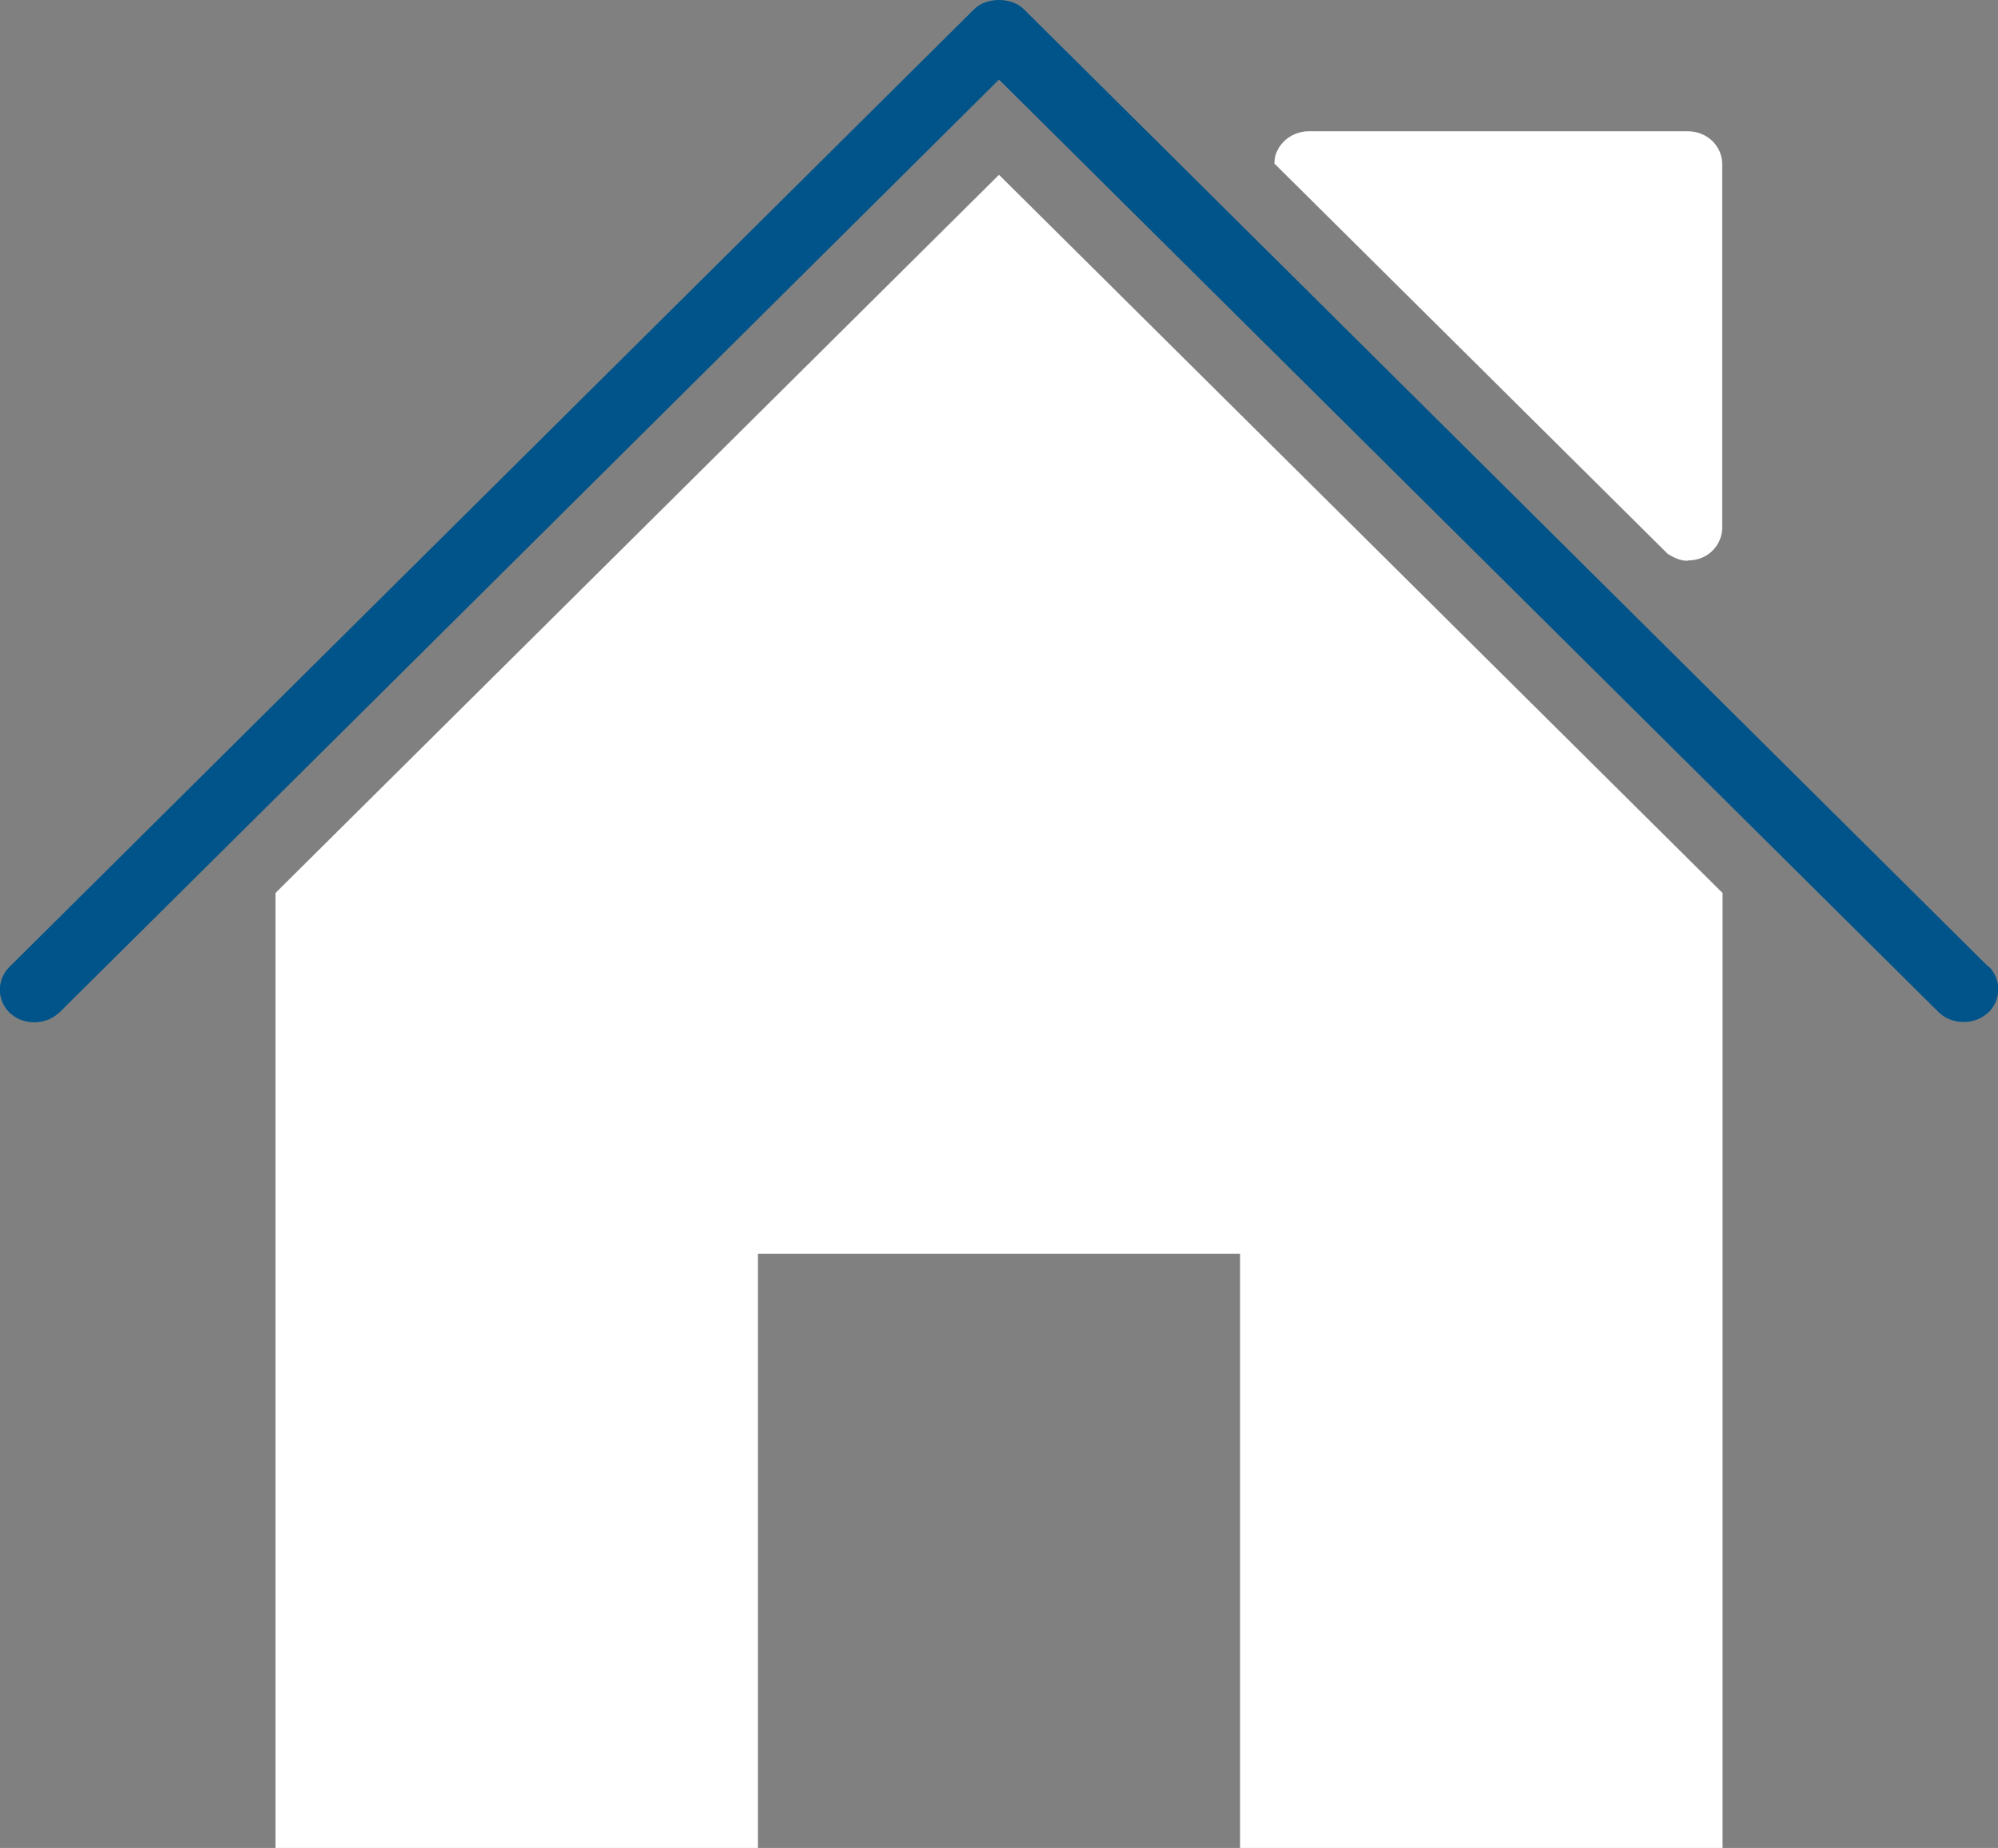
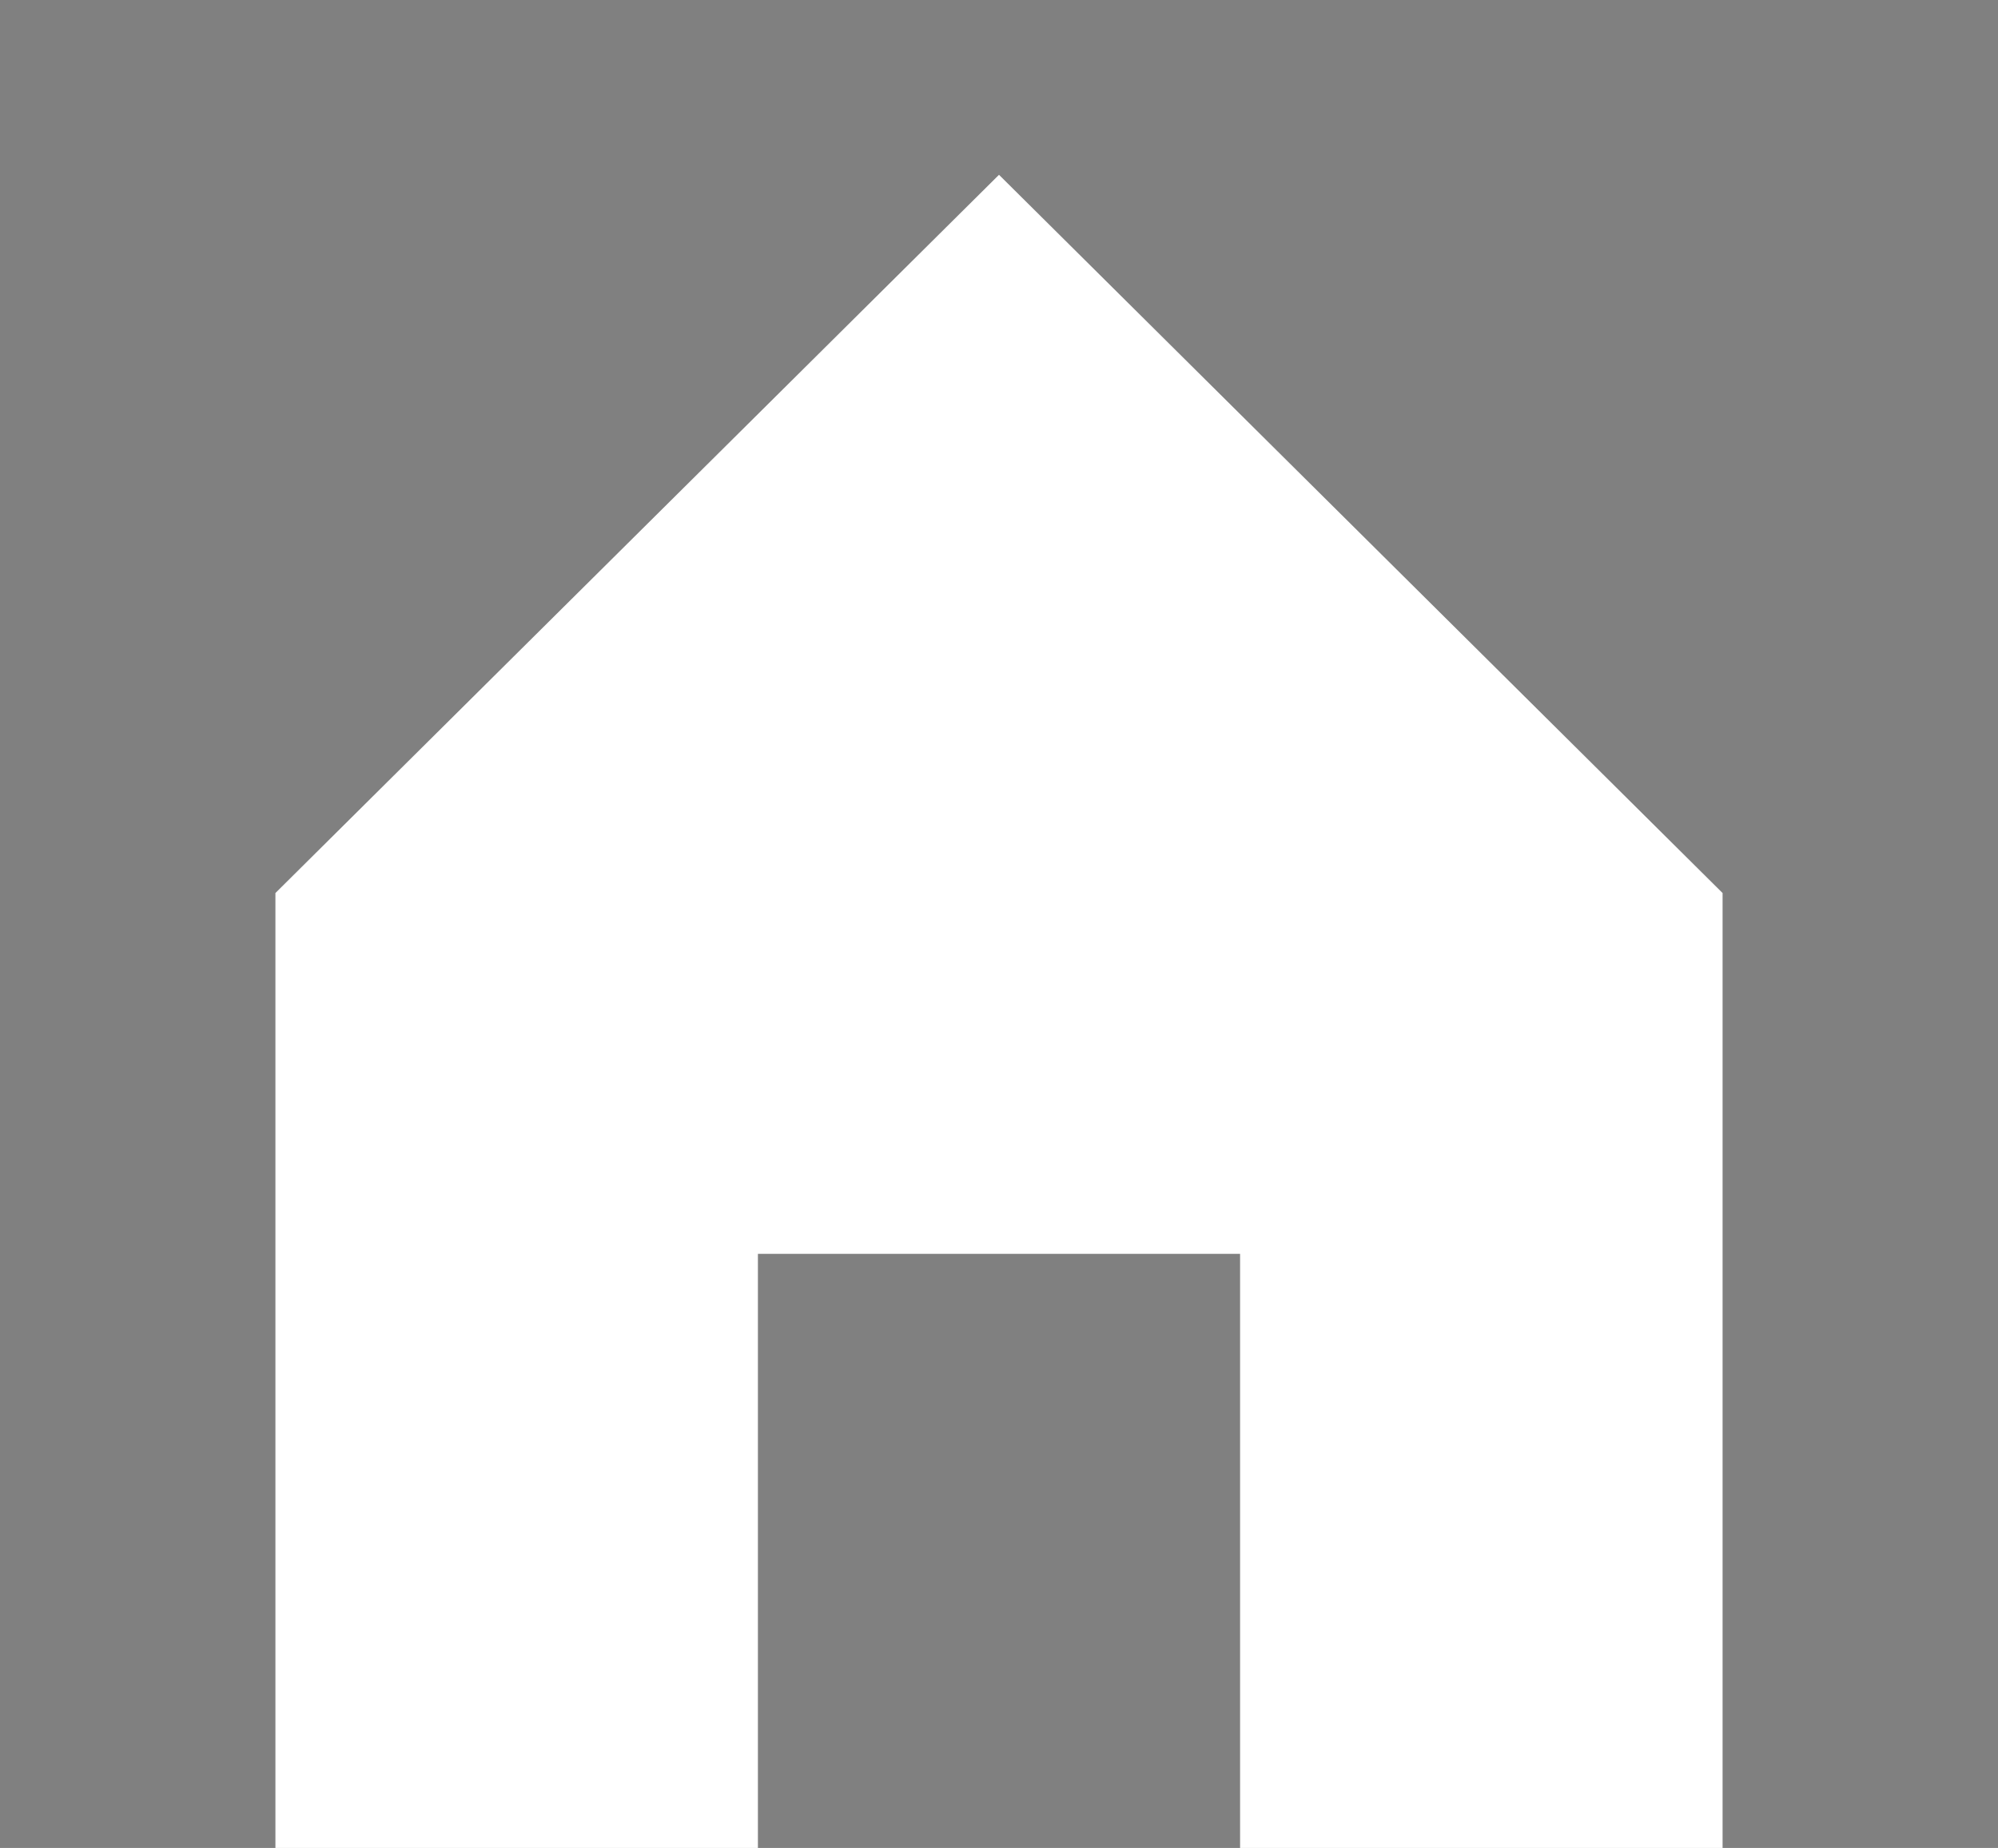
<svg xmlns="http://www.w3.org/2000/svg" id="Layer_2" data-name="Layer 2" viewBox="0 0 58.76 54.34">
  <rect x="0" y="0" width="58.76" height="54.34" fill="#808080" stroke="none" />
  <defs>
    <style>
      .cls-1 {
        fill: #00548a;
      }

      .cls-2 {
        fill: #fff;
      }
    </style>
  </defs>
  <polygon class="cls-2" points="8.1 26.26 8.1 54.34 22.29 54.34 22.29 36.87 36.47 36.87 36.47 54.34 50.66 54.34 50.66 26.26 29.38 5.14 8.1 26.26" />
-   <path class="cls-1" d="m58.48,28.43L30.11.27c-.36-.36-1.1-.36-1.46,0L.28,28.43c-.29.29-.36.71-.2,1.06.05.12.13.22.23.32,0,0,.01,0,.02.01.38.33,1.01.32,1.38-.02,0,0,.02-.01.03-.02l6.36-6.31L29.38,2.34l27.64,27.43c.37.36,1.02.38,1.41.04,0,0,.02,0,.03-.02.4-.37.41-.99.03-1.37" />
-   <path class="cls-2" d="m49.64,16.48c.13,0,.26-.02.39-.07.38-.15.62-.51.62-.9V4.83c0-.54-.45-.97-1.01-.97h-11.15c-.41,0-.78.24-.94.6-.05.11-.07.23-.07.35l11.56,11.47c.18.12.38.21.59.21" />
</svg>